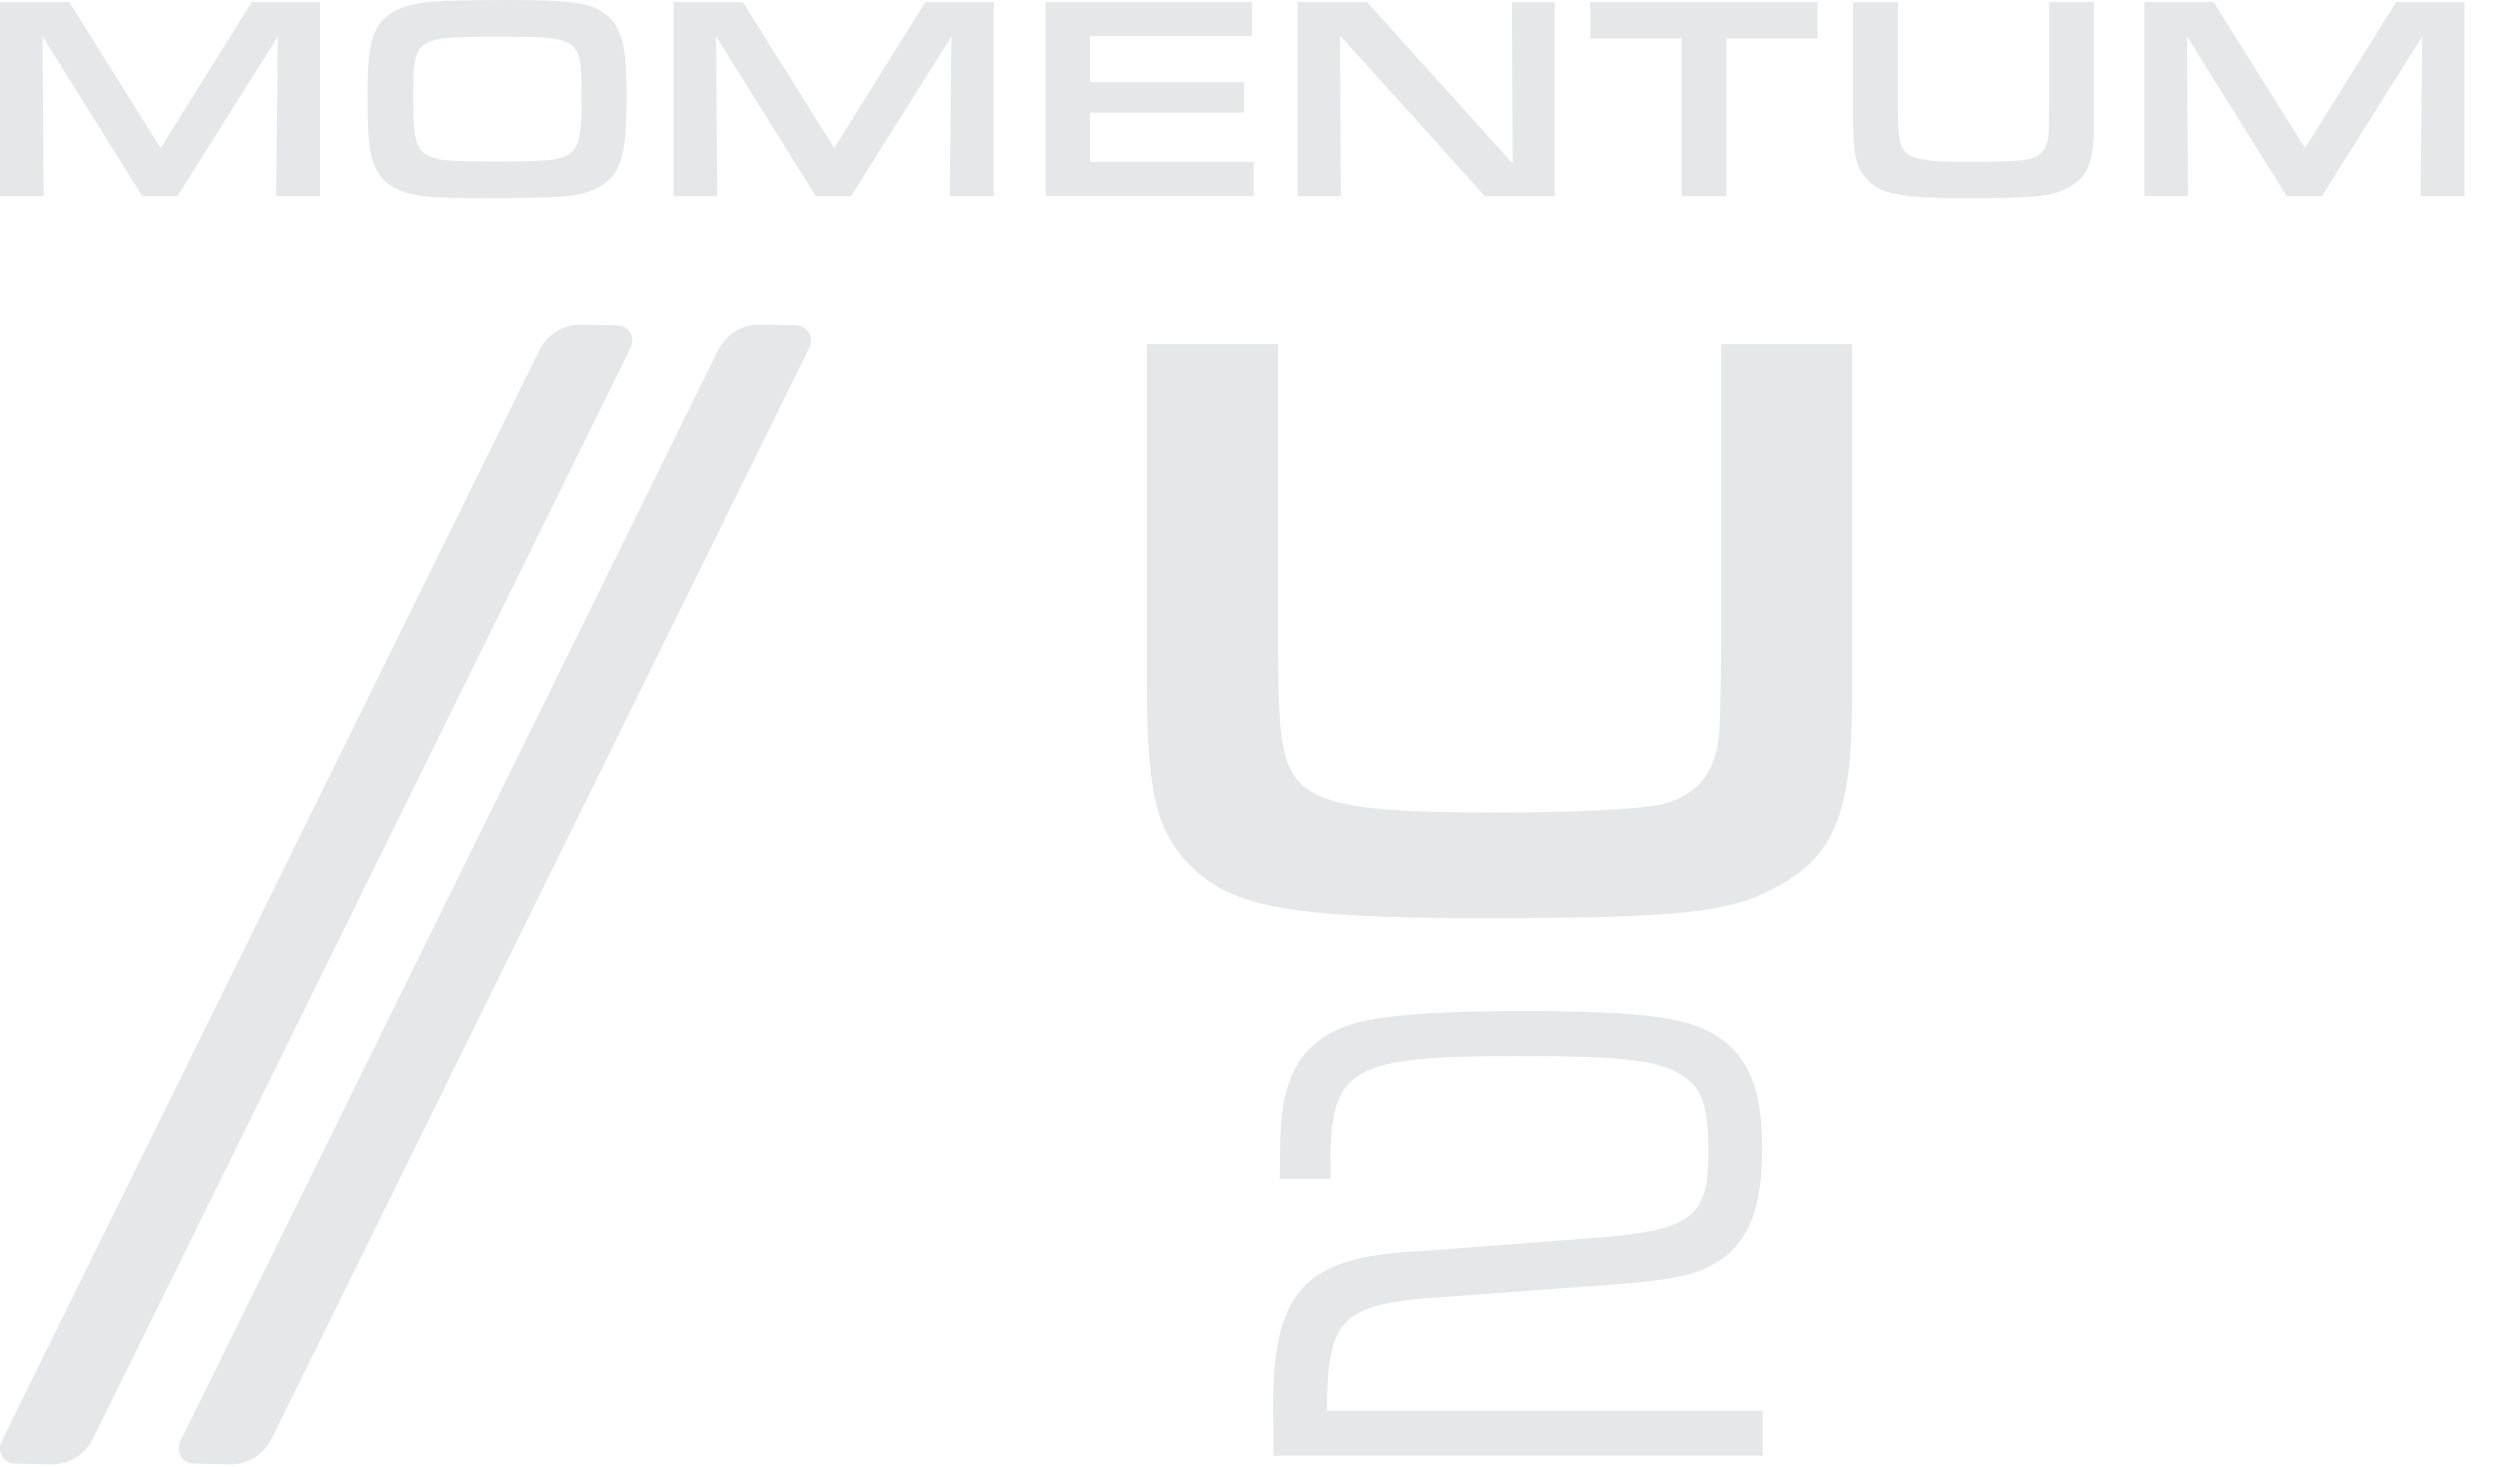
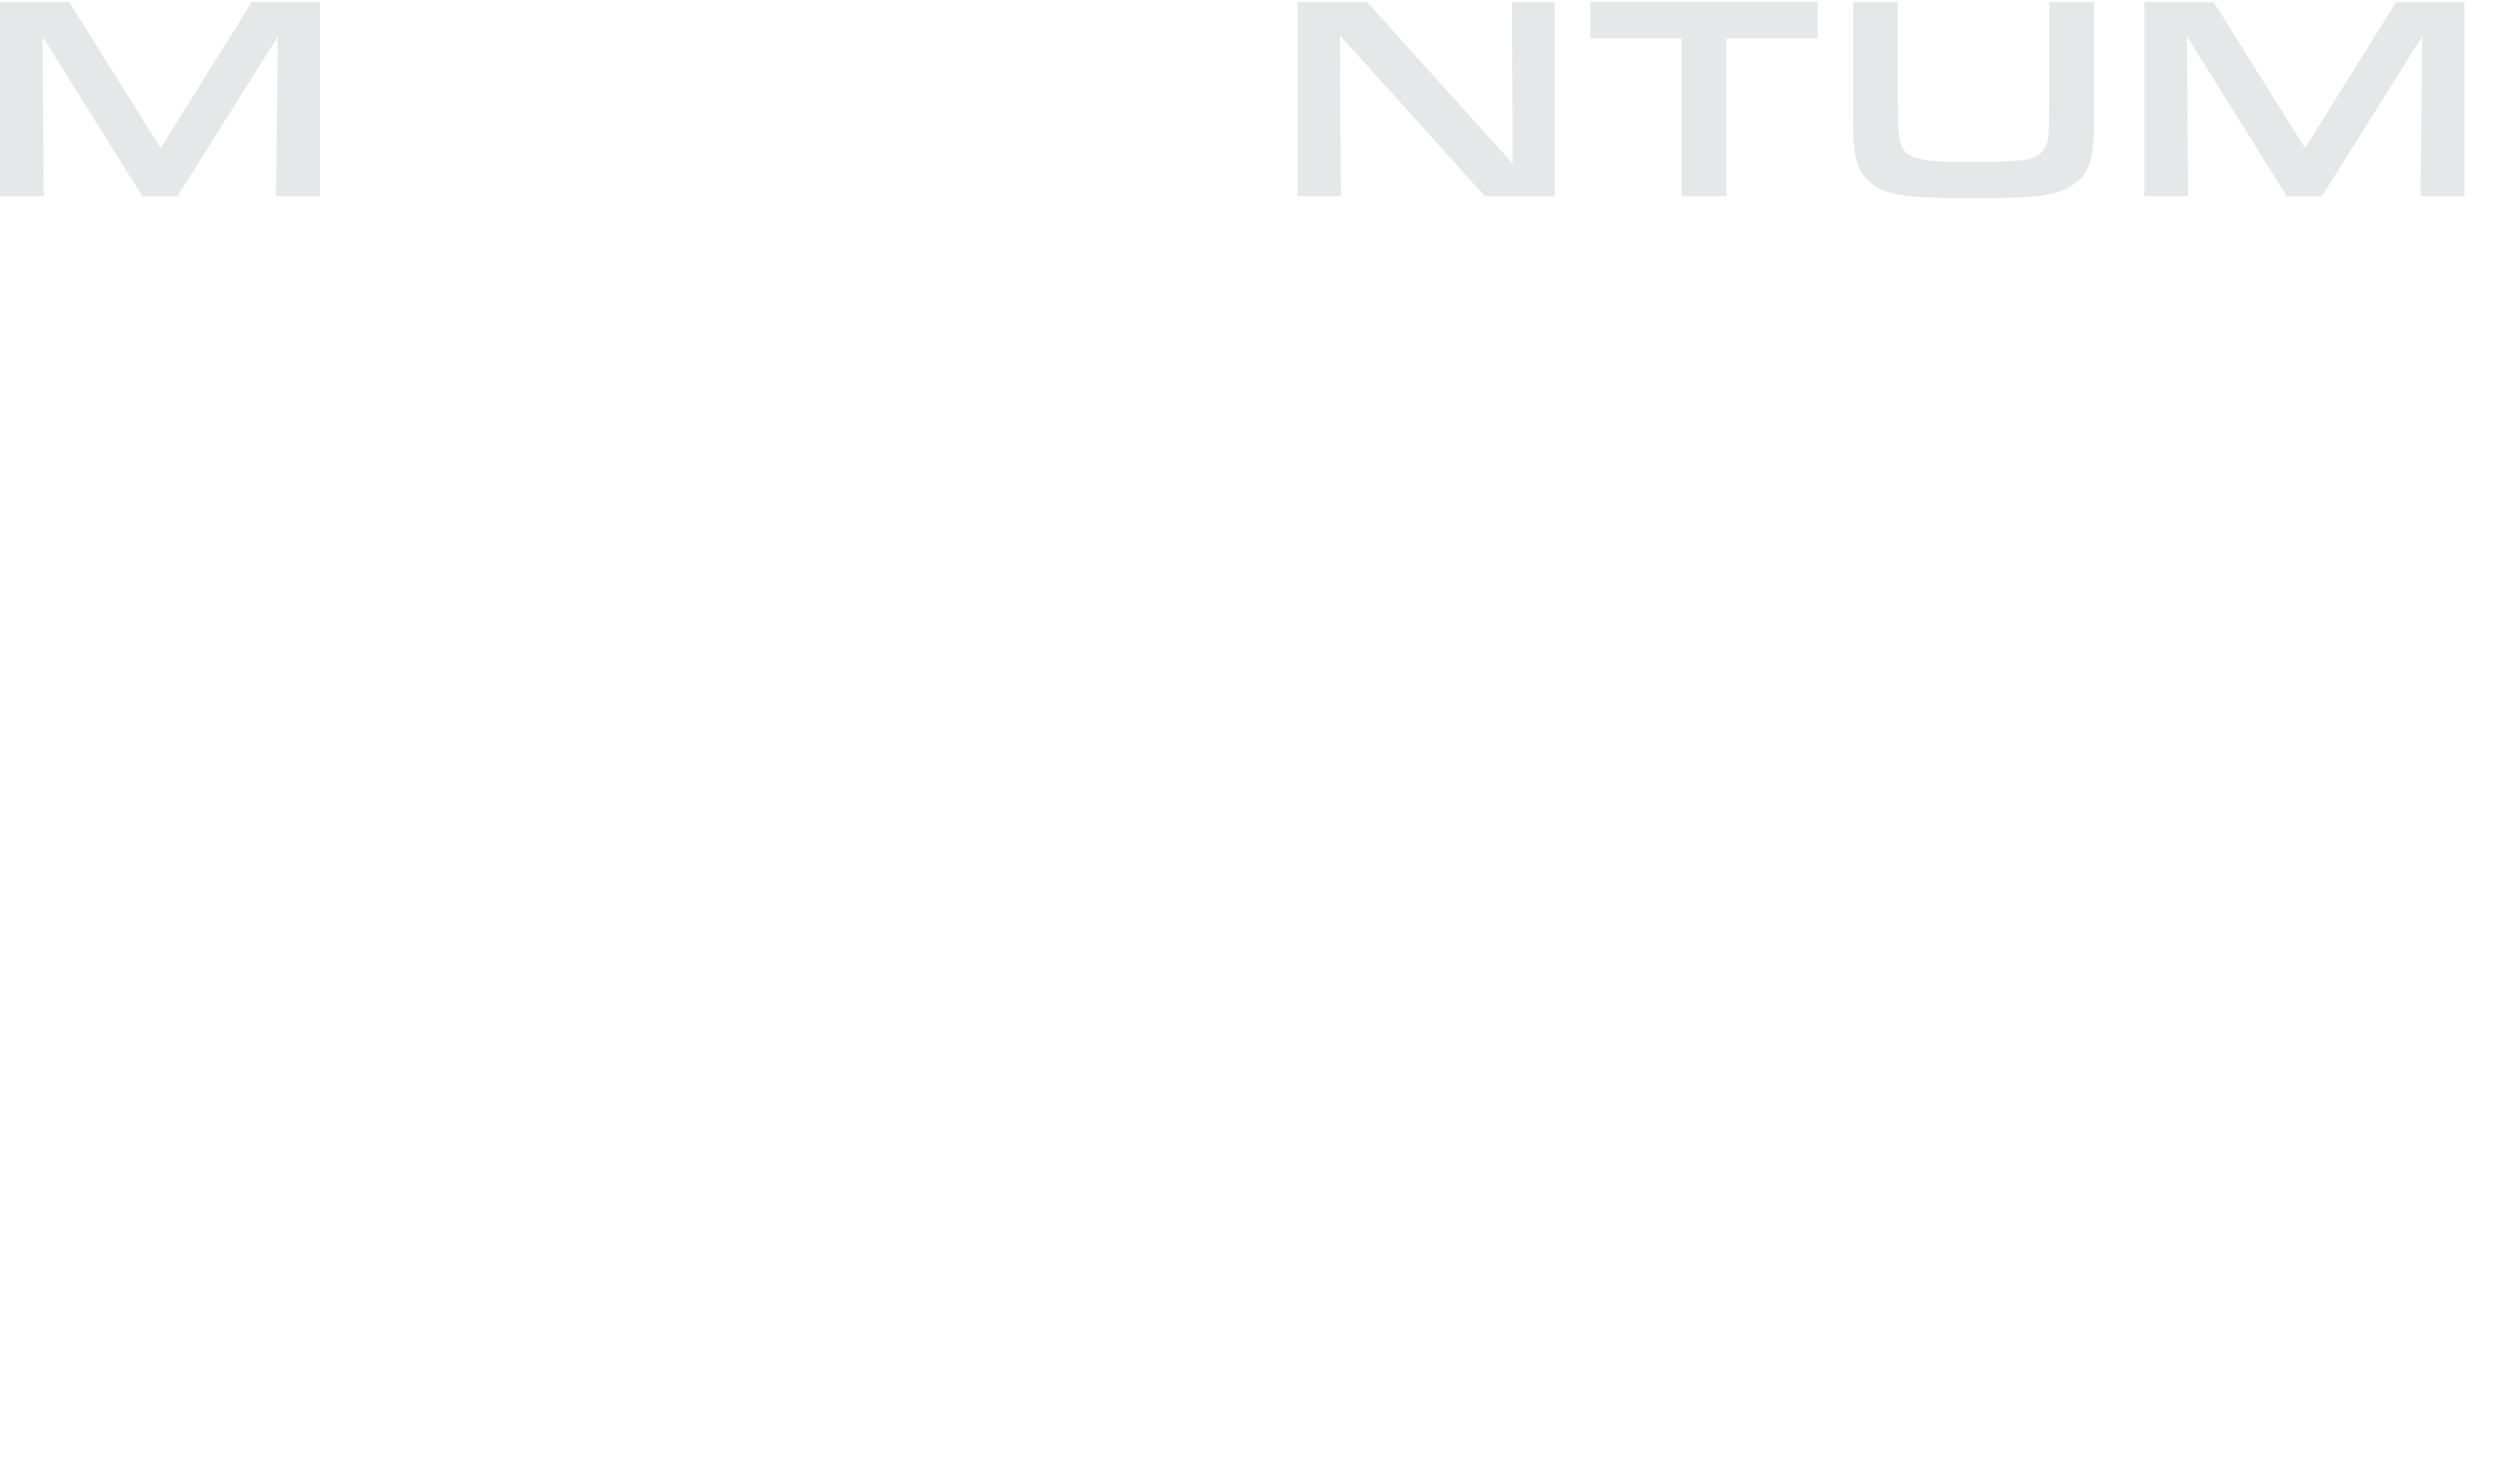
<svg xmlns="http://www.w3.org/2000/svg" width="242" height="142" viewBox="0 0 242 142" fill="none">
  <path d="M0 0.199H6.704L15.55 14.339L24.366 0.199H30.982V18.984H26.729L26.899 3.522L17.182 18.984H13.771L4.113 3.522L4.224 18.984H0V0.199Z" fill="#E6E7E8" />
-   <path d="M59.148 1.86C59.938 2.732 60.359 3.943 60.529 5.832C60.611 6.704 60.64 7.722 60.64 9.805C60.64 14.508 60.19 16.31 58.751 17.58C57.709 18.48 56.299 18.931 53.936 19.071C53.035 19.13 49.624 19.183 47.009 19.183C41.264 19.183 39.714 19.013 38.111 18.141C36.871 17.463 36.058 16.17 35.8 14.309C35.631 13.069 35.578 12.057 35.578 8.986C35.578 4.592 35.999 2.843 37.351 1.661C38.363 0.76 39.691 0.339 42.113 0.14C43.072 0.058 45.886 -0 49.32 -0C55.966 -0 57.739 0.339 59.148 1.86ZM39.995 9.606C39.995 13.268 40.276 14.45 41.317 14.988C42.358 15.55 43.259 15.637 48.642 15.637C53.486 15.637 54.697 15.438 55.457 14.596C56.106 13.894 56.299 12.683 56.299 9.501C56.299 3.615 56.241 3.557 48.133 3.557C40.024 3.557 39.995 3.639 39.995 9.612V9.606Z" fill="#E6E7E8" />
-   <path d="M65.203 0.199H71.907L80.753 14.339L89.569 0.199H96.186V18.984H91.933L92.102 3.522L82.385 18.984H78.974L69.316 3.522L69.427 18.984H65.203V0.199Z" fill="#E6E7E8" />
-   <path d="M101.225 0.199H121.191V3.493H105.501V7.945H120.431V10.899H105.501V15.684H121.355V18.978H101.219V0.199H101.225Z" fill="#E6E7E8" />
  <path d="M125.586 0.199H132.319L146.43 15.831L146.348 0.199H150.49V18.984H143.733L129.71 3.44L129.792 18.984H125.598V0.199H125.586Z" fill="#E6E7E8" />
  <path d="M162.791 3.721H153.945V0.199H175.942V3.721H167.126V18.984H162.791V3.721Z" fill="#E6E7E8" />
  <path d="M202.694 0.199V12.028C202.694 15.603 202.132 17.071 200.33 18.083C198.727 19.013 197.119 19.183 190.473 19.183C183.827 19.183 181.996 18.791 180.615 17.241C179.656 16.141 179.375 14.848 179.375 11.385V0.199H183.71V10.027C183.71 11.697 183.757 12.794 183.85 13.321C184.16 15.322 185.26 15.684 190.894 15.684C193.427 15.684 195.767 15.573 196.417 15.404C197.516 15.123 198.107 14.444 198.277 13.262C198.316 13.036 198.343 12.052 198.359 10.308V0.199H202.694Z" fill="#E6E7E8" />
  <path d="M207.578 0.199H214.282L223.128 14.339L231.944 0.199H238.561V18.984H234.308L234.477 3.522L224.76 18.984H221.349L211.691 3.522L211.802 18.984H207.578V0.199Z" fill="#E6E7E8" />
  <g clip-path="url(#clip0_381_7340)">
-     <path d="M4.929 141.752L1.455 141.678C0.371 141.678 -0.319 140.52 0.149 139.534L52.211 33.907C52.975 32.354 54.552 31.393 56.277 31.418L59.751 31.492C60.835 31.492 61.525 32.65 61.057 33.636L8.994 139.263C8.231 140.815 6.654 141.776 4.929 141.752Z" fill="#E6E7E8" />
    <path d="M22.226 141.752L18.752 141.678C17.668 141.678 16.978 140.52 17.446 139.534L69.508 33.907C70.272 32.354 71.849 31.393 73.574 31.418L77.048 31.492C78.132 31.492 78.822 32.65 78.353 33.636L26.291 139.263C25.527 140.815 23.951 141.776 22.226 141.752Z" fill="#E6E7E8" />
    <path d="M123.884 114.079C123.884 109.62 124.007 107.944 124.328 106.367C125.215 102.401 127.383 100.109 131.226 99.025C134.159 98.261 139.086 97.867 147.045 97.867C159.561 97.867 163.898 98.508 166.756 100.676C169.442 102.721 170.575 105.776 170.575 111.147C170.575 116.962 169.294 120.215 166.288 122.136C164.243 123.418 161.877 123.935 155.619 124.379L139.924 125.537C129.847 126.177 128.492 127.458 128.442 136.575H170.624V140.911H123.268V138.3C122.874 124.97 125.831 121.57 138.002 121.077L153.771 119.87C163.725 119.155 165.376 117.948 165.376 111.566C165.376 107.476 164.859 105.628 163.331 104.47C161.089 102.672 157.713 102.228 147.045 102.228C130.709 102.228 128.787 103.312 128.787 112.626V114.104H123.81L123.884 114.079Z" fill="#E6E7E8" />
    <path d="M179.274 33.315V67.933C179.274 78.405 177.623 82.692 172.35 85.649C167.644 88.359 162.963 88.876 143.498 88.876C124.033 88.876 118.686 87.718 114.645 83.185C111.837 79.957 111.023 76.187 111.023 66.036V33.315H123.713V62.094C123.713 66.989 123.852 70.2 124.131 71.728C125.043 77.592 128.246 78.651 144.754 78.651C152.171 78.651 159.02 78.331 160.917 77.838C164.145 77.025 165.87 75.029 166.363 71.58C166.478 70.923 166.56 68.04 166.609 62.931V33.315H179.298H179.274Z" fill="#E6E7E8" />
  </g>
  <defs>
    <clipPath id="clip0_381_7340">
-       <rect width="179.274" height="110.334" fill="white" transform="translate(0 31.417)" />
-     </clipPath>
+       </clipPath>
  </defs>
</svg>